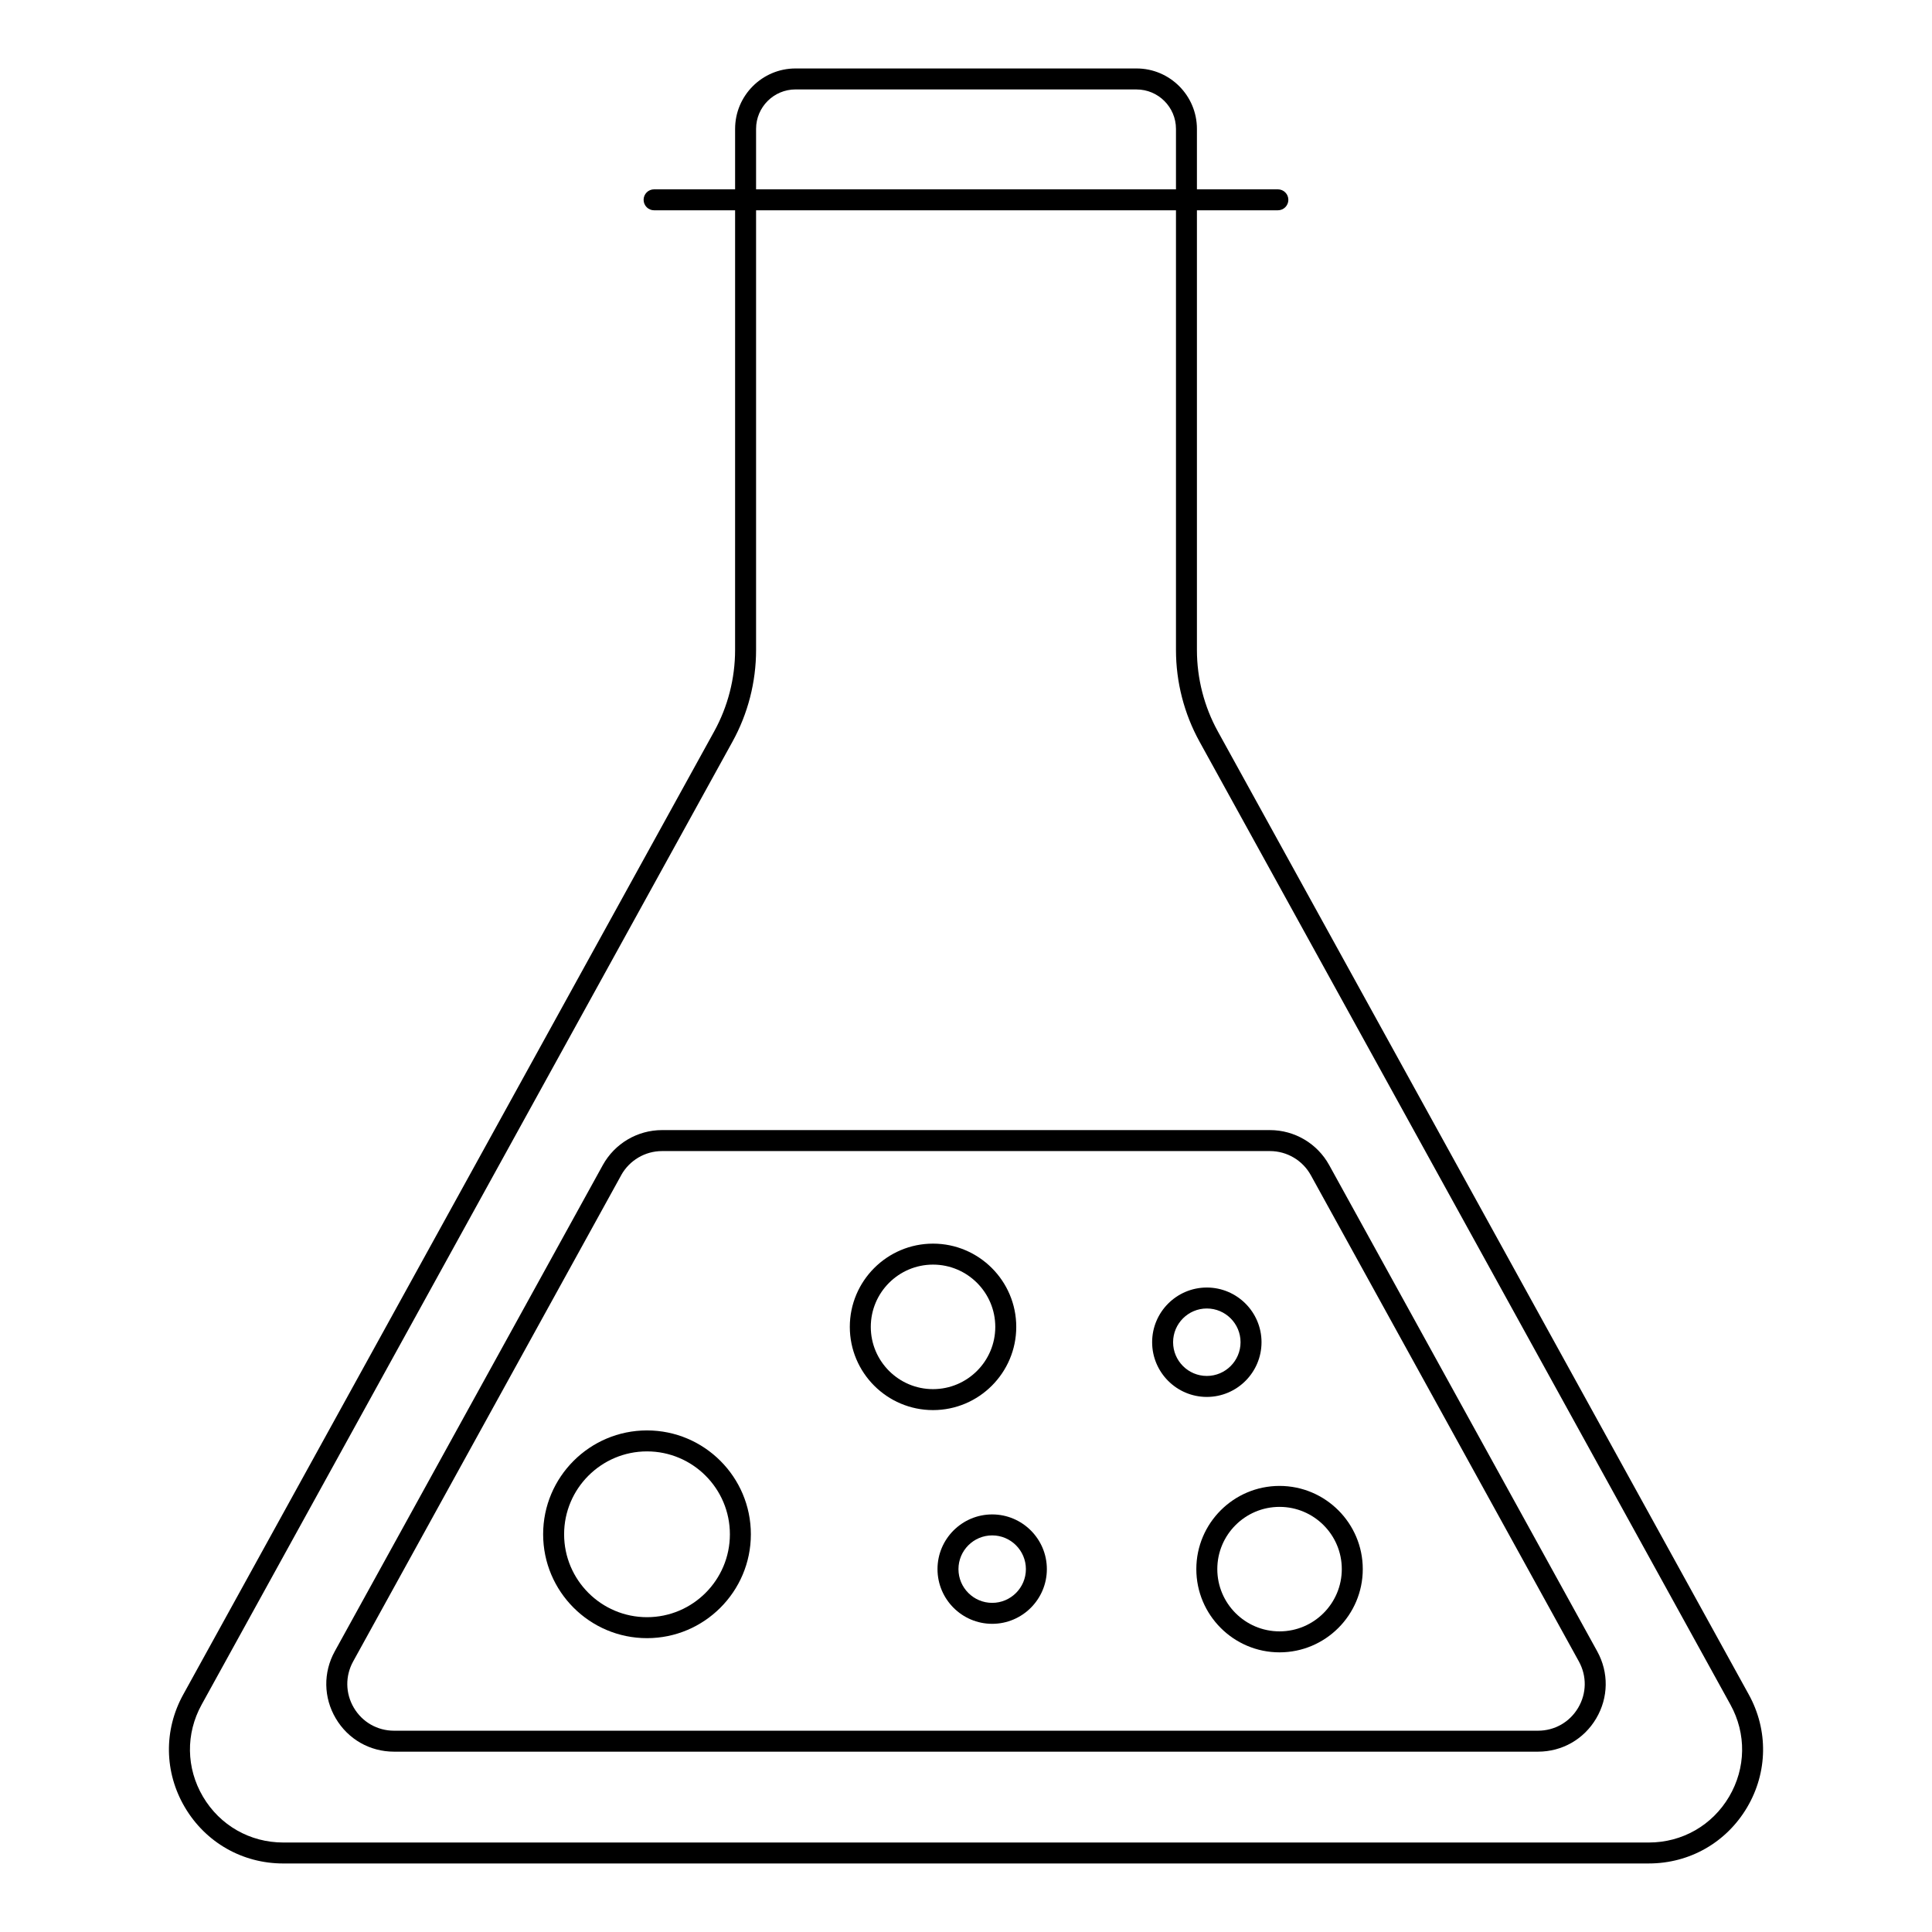
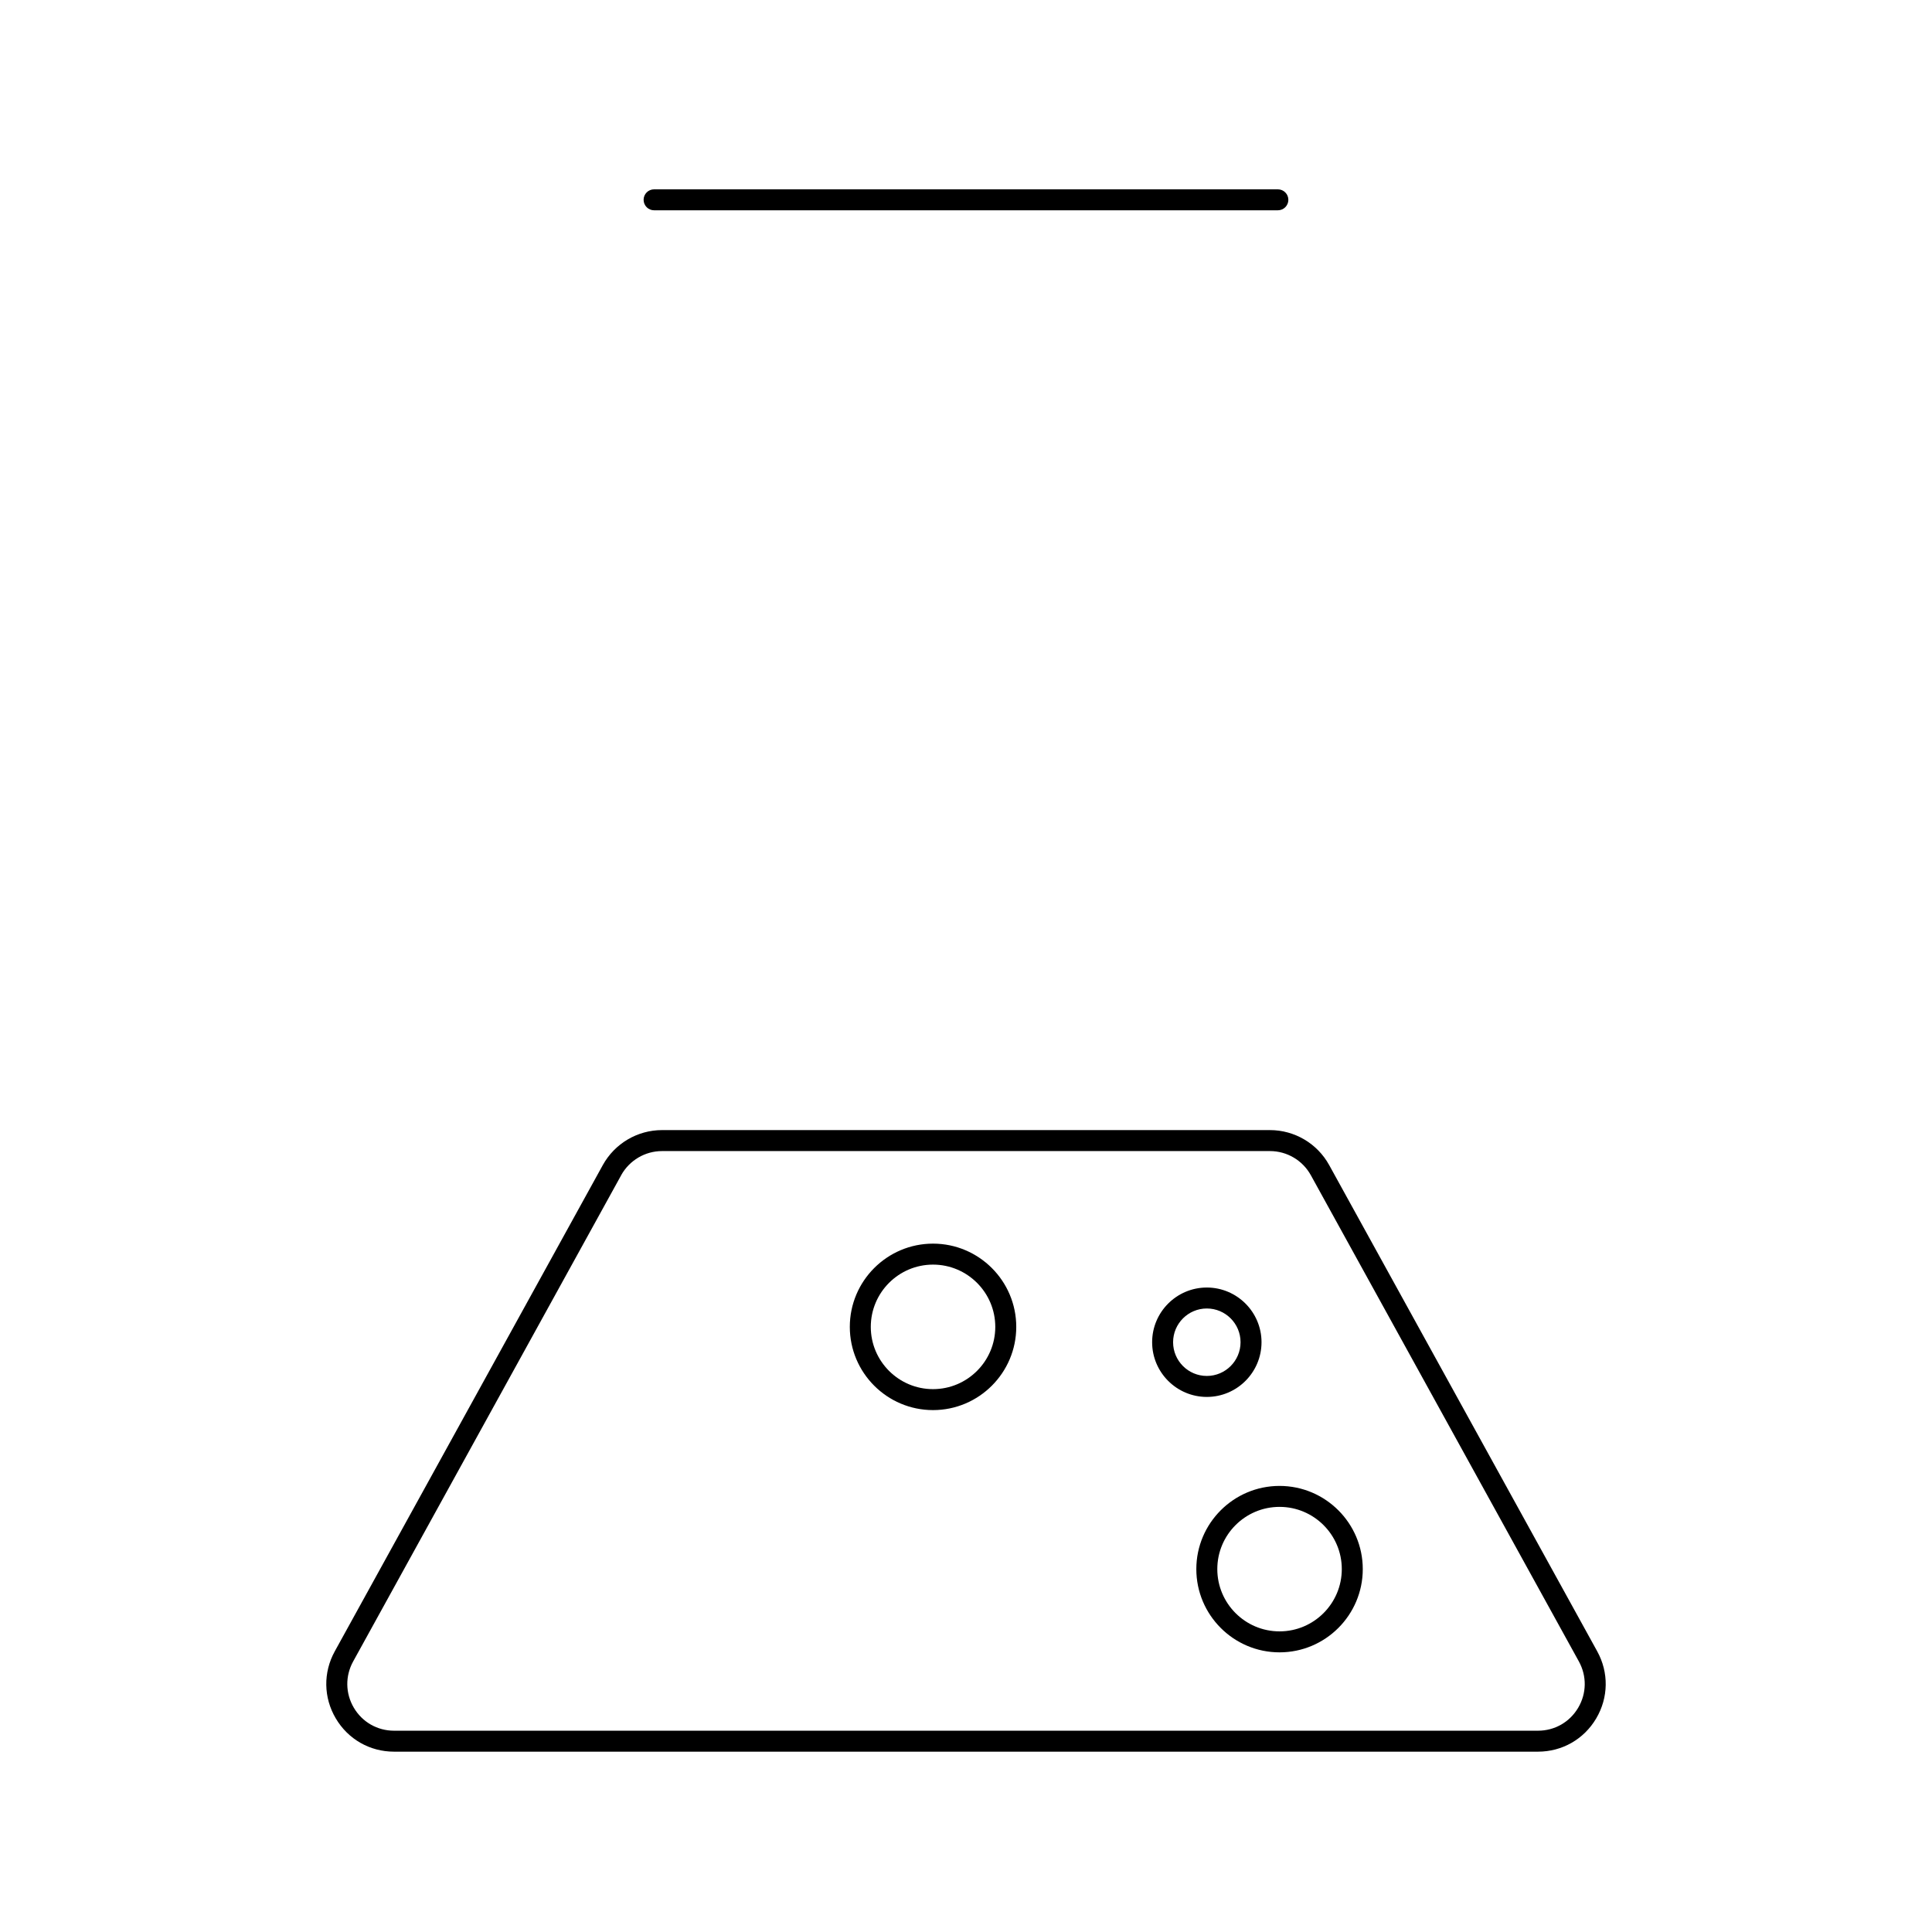
<svg xmlns="http://www.w3.org/2000/svg" fill="#000000" width="800px" height="800px" version="1.1" viewBox="144 144 512 512">
  <g>
-     <path d="m580.95 637.84h-361.89c-10.816 0-20.559-5.562-26.062-14.875-5.481-9.281-5.648-20.461-0.441-29.891l140.69-255.21c3.641-6.59 5.559-14.059 5.559-21.598l0.004-138.11c0-8.832 7.18-16.012 16.012-16.012h90.371c8.824 0 16.004 7.18 16.004 16.012v138.11c0 7.539 1.922 15.008 5.559 21.598l140.69 255.21c5.203 9.426 5.039 20.605-0.441 29.891-5.5 9.309-15.238 14.871-26.055 14.871zm-226.13-470.14c-5.766 0-10.453 4.688-10.453 10.453v138.11c0 8.477-2.16 16.871-6.25 24.281l-140.69 255.21c-4.246 7.699-4.109 16.809 0.363 24.383 4.488 7.606 12.445 12.148 21.277 12.148h361.89c8.832 0 16.781-4.535 21.27-12.141 4.473-7.574 4.606-16.691 0.363-24.383l-140.7-255.21c-4.09-7.41-6.246-15.805-6.246-24.281v-138.11c0-5.766-4.688-10.453-10.449-10.453z" />
    <path d="m551.58 608.21h-303.16c-6.402 0-12.172-3.293-15.434-8.812-3.262-5.519-3.363-12.164-0.27-17.777l71.027-128.85c0.004 0 0.004-0.008 0.004-0.008 3.16-5.723 9.18-9.277 15.707-9.277h161.09c6.535 0 12.555 3.551 15.707 9.281l71.027 128.85c3.094 5.606 2.996 12.258-0.262 17.777-3.258 5.523-9.031 8.816-15.441 8.816zm-242.96-152.76-71.031 128.85c-2.133 3.879-2.066 8.465 0.184 12.277 2.25 3.805 6.234 6.078 10.648 6.078h303.16c4.426 0 8.406-2.273 10.656-6.086 2.25-3.805 2.316-8.395 0.18-12.27l-71.027-128.85c-2.18-3.949-6.336-6.402-10.844-6.402h-161.09c-4.504 0-8.66 2.453-10.848 6.41z" />
-     <path d="m315.46 578.13c-15.176 0-27.523-12.352-27.523-27.531 0-15.18 12.348-27.523 27.523-27.523 15.18 0 27.527 12.344 27.527 27.523 0 15.18-12.348 27.531-27.527 27.531zm0-49.496c-12.113 0-21.965 9.855-21.965 21.965 0 12.121 9.855 21.973 21.965 21.973 12.117 0 21.969-9.855 21.969-21.973 0-12.113-9.855-21.965-21.969-21.965z" />
    <path d="m391.26 517.69c-12.16 0-22.051-9.891-22.051-22.055 0-12.164 9.891-22.059 22.051-22.059 12.164 0 22.059 9.898 22.059 22.059-0.004 12.164-9.898 22.055-22.059 22.055zm0-38.555c-9.094 0-16.492 7.402-16.492 16.504 0 9.094 7.398 16.496 16.492 16.496 9.098 0 16.5-7.402 16.5-16.496 0-9.105-7.402-16.504-16.5-16.504z" />
    <path d="m483.09 581.89c-12.16 0-22.051-9.898-22.051-22.059 0-12.156 9.891-22.047 22.051-22.047 12.164 0 22.059 9.891 22.059 22.047 0 12.16-9.895 22.059-22.059 22.059zm0-38.551c-9.094 0-16.492 7.394-16.492 16.488 0 9.102 7.398 16.504 16.492 16.504 9.098 0 16.5-7.402 16.5-16.504 0-9.094-7.398-16.488-16.5-16.488z" />
    <path d="m463.82 514.2c-7.992 0-14.492-6.504-14.492-14.5 0-7.988 6.5-14.492 14.492-14.492 7.992 0 14.496 6.504 14.496 14.492 0 7.992-6.504 14.5-14.496 14.5zm0-23.438c-4.926 0-8.938 4.008-8.938 8.938 0 4.934 4.008 8.941 8.938 8.941 4.93 0 8.938-4.008 8.938-8.941 0-4.93-4.008-8.938-8.938-8.938z" />
-     <path d="m406.94 574.33c-7.992 0-14.492-6.504-14.492-14.5 0-7.988 6.5-14.492 14.492-14.492 7.988 0 14.488 6.504 14.488 14.492 0 7.996-6.5 14.5-14.488 14.5zm0-23.434c-4.926 0-8.938 4.008-8.938 8.938 0 4.934 4.008 8.941 8.938 8.941 4.922 0 8.934-4.008 8.934-8.941-0.004-4.93-4.012-8.938-8.934-8.938z" />
    <path d="m482.65 199.73h-165.31c-1.535 0-2.777-1.246-2.777-2.777 0-1.535 1.246-2.777 2.777-2.777h165.31c1.535 0 2.777 1.246 2.777 2.777 0.004 1.535-1.242 2.777-2.777 2.777z" />
  </g>
</svg>